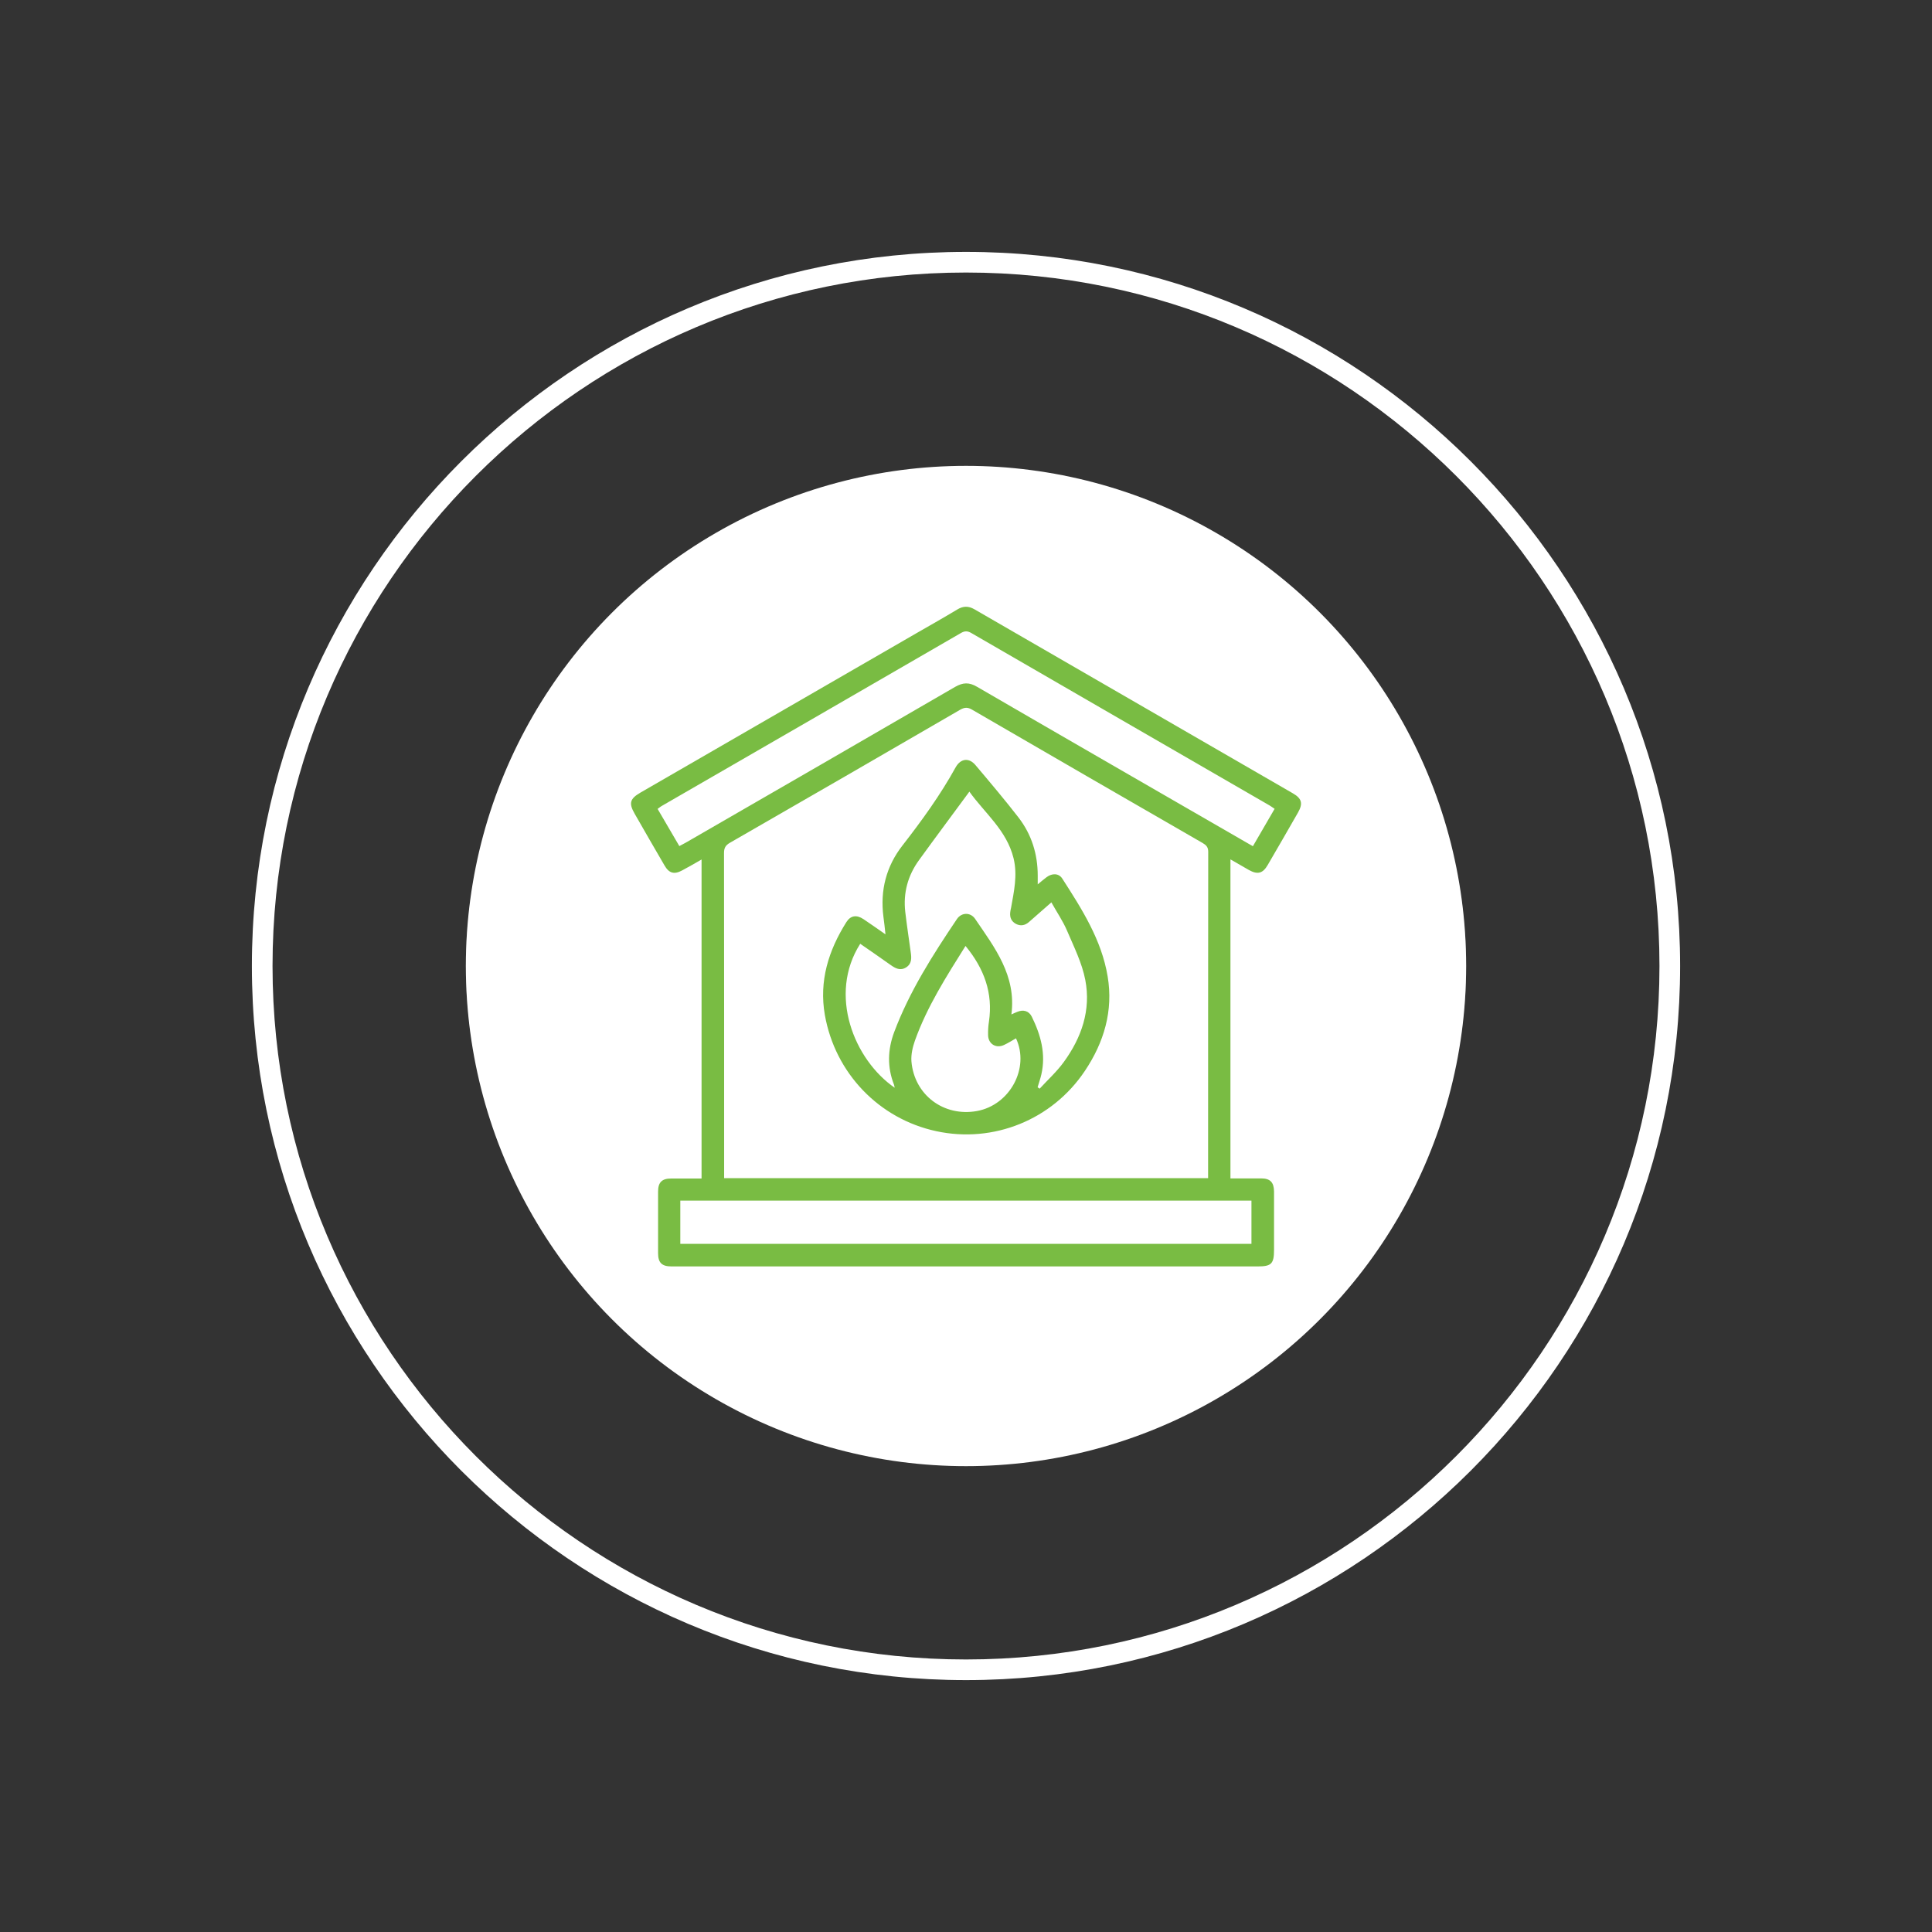
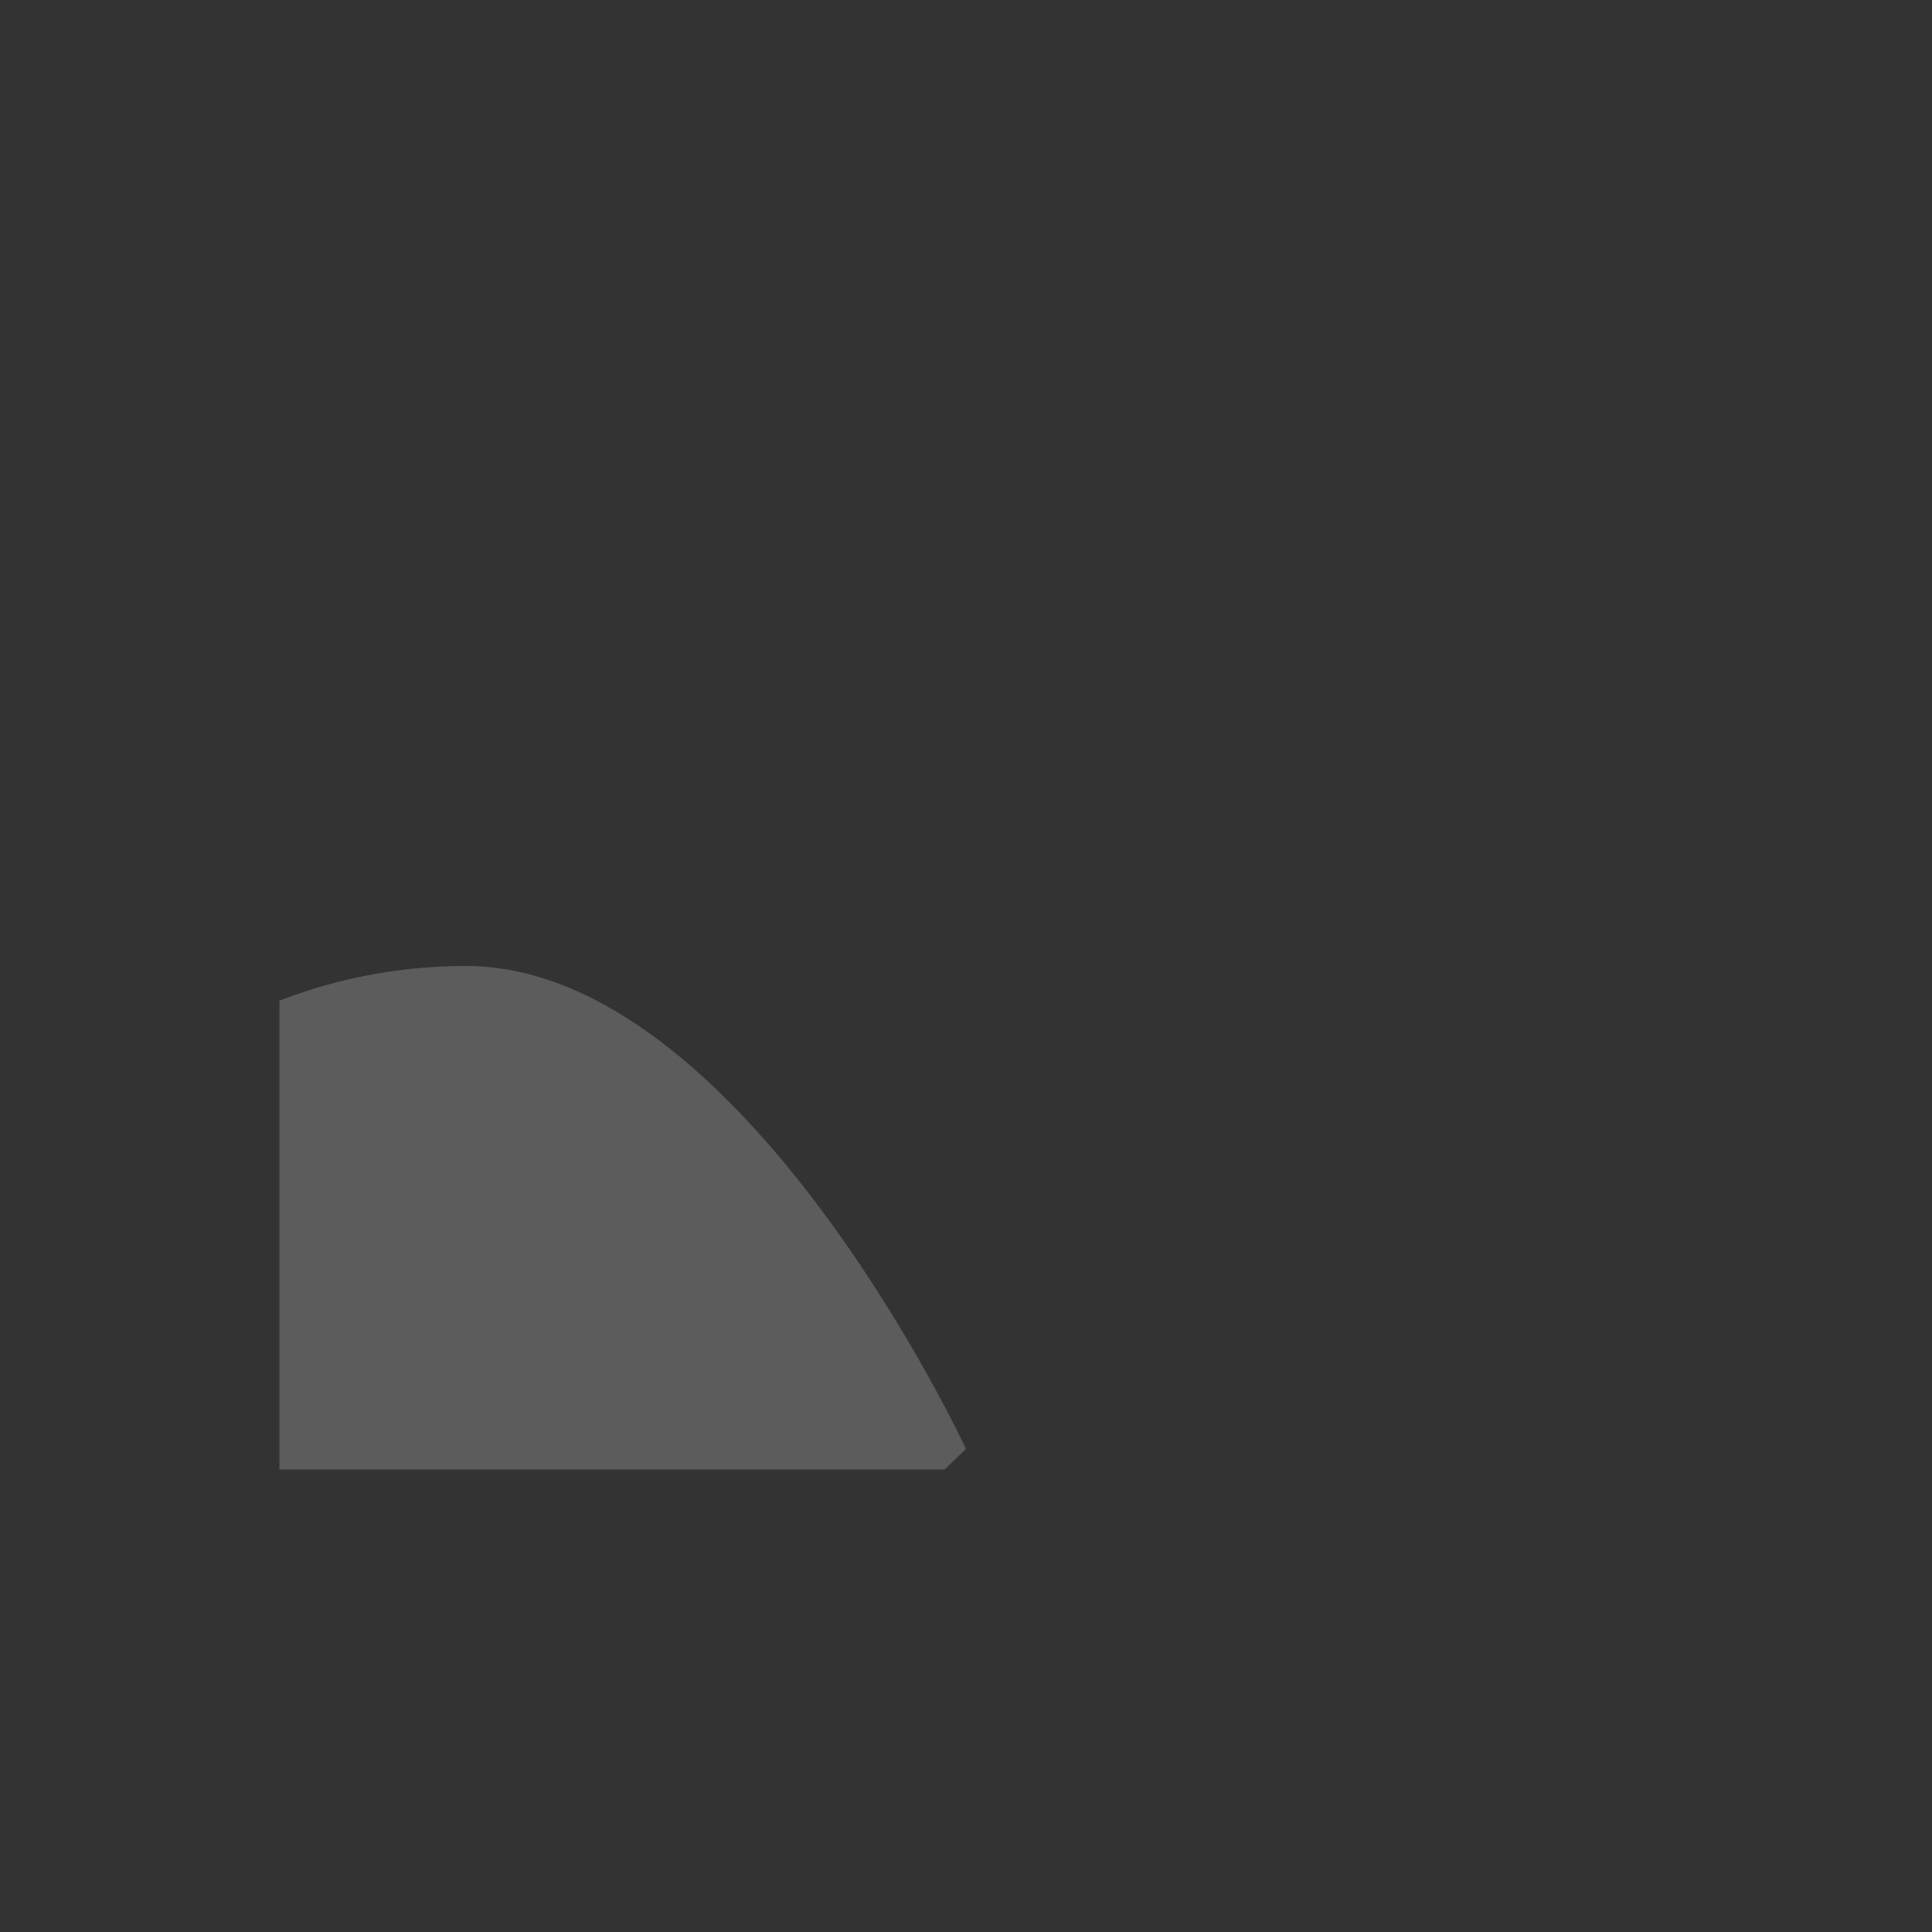
<svg xmlns="http://www.w3.org/2000/svg" id="a" viewBox="0 0 160 160">
  <rect x="0" y="0" width="160" height="160" fill="#333333" stroke="none" />
  <defs>
    <style>.e{fill:none;}.f{fill:#fff;}.g{fill:#79bc43;}.h{opacity:.2;}.i{clip-path:url(#c);}.j{clip-path:url(#b);}.k{clip-path:url(#d);}</style>
    <clipPath id="b">
      <rect class="e" x="20" y="20" width="120" height="120" />
    </clipPath>
    <clipPath id="c">
      <rect class="e" x="20" y="20" width="120" height="120" />
    </clipPath>
    <clipPath id="d">
      <rect class="e" x="23.14" y="28" width="113.72" height="93.7" />
    </clipPath>
  </defs>
-   <circle class="f" cx="80" cy="80" r="41.42" />
  <g class="j">
    <g class="i">
-       <path class="f" d="M80,139.14c-32.61,0-59.14-26.53-59.14-59.14S47.39,20.86,80,20.86s59.14,26.53,59.14,59.14-26.53,59.14-59.14,59.14Zm0-116.57c-31.67,0-57.43,25.76-57.43,57.43s25.76,57.43,57.43,57.43,57.43-25.76,57.43-57.43-25.76-57.43-57.43-57.43Z" />
      <g class="h">
        <g class="k">
-           <path class="f" d="M80,119.99c22.88,0,41.42-17.9,41.42-39.99s-18.55-39.99-41.42-39.99-41.42,17.9-41.42,39.99,18.55,39.99,41.42,39.99" />
+           <path class="f" d="M80,119.99s-18.55-39.99-41.42-39.99-41.42,17.9-41.42,39.99,18.55,39.99,41.42,39.99" />
        </g>
      </g>
-       <path class="g" d="M56.34,103.01h47.3v-3.58H56.34v3.58Zm49.21-36.03c-.16-.1-.27-.2-.4-.27-8.23-4.76-16.47-9.51-24.7-14.28-.32-.19-.56-.19-.88,0-8.24,4.77-16.49,9.54-24.74,14.3-.13,.07-.24,.17-.37,.26,.61,1.04,1.2,2.05,1.8,3.08,.21-.11,.38-.2,.54-.29,7.43-4.29,14.87-8.58,22.29-12.89,.66-.38,1.17-.4,1.83-.01,7.4,4.3,14.82,8.57,22.23,12.85,.19,.11,.39,.22,.61,.35,.61-1.06,1.2-2.07,1.8-3.1m-5.51,30.59v-.44c0-8.86,0-17.73,.01-26.59,0-.4-.18-.56-.47-.73-6.37-3.67-12.74-7.35-19.09-11.04-.36-.21-.61-.2-.97,0-6.36,3.69-12.72,7.37-19.09,11.03-.36,.21-.48,.43-.48,.84,.01,8.77,.01,17.53,.01,26.3v.63h40.09Zm1.86,.02c.87,0,1.7,0,2.53,0,.75,0,1.06,.32,1.07,1.08,0,1.61,0,3.23,0,4.84,0,1.15-.22,1.37-1.35,1.37H61.24c-1.88,0-3.76,0-5.63,0-.8,0-1.11-.31-1.11-1.09,0-1.71,0-3.41,0-5.12,0-.75,.32-1.07,1.07-1.07,.83,0,1.66,0,2.53,0v-26.42c-.56,.32-1.07,.62-1.6,.9-.66,.36-1.09,.25-1.47-.41-.83-1.42-1.65-2.85-2.47-4.28-.5-.87-.4-1.24,.48-1.75,7.65-4.42,15.29-8.83,22.94-13.25,1.1-.63,2.21-1.26,3.29-1.91,.49-.3,.93-.31,1.43-.02,8.79,5.08,17.58,10.16,26.37,15.24,.75,.43,.85,.85,.42,1.6-.83,1.45-1.66,2.89-2.5,4.33-.41,.71-.84,.82-1.56,.42-.49-.28-.98-.57-1.53-.88v26.43Z" />
-       <path class="g" d="M79.96,78.34c-1.6,2.55-3.19,5.04-4.19,7.84-.19,.54-.33,1.15-.29,1.71,.23,2.79,2.68,4.62,5.43,4.12,2.73-.5,4.38-3.56,3.23-6.02-.33,.19-.65,.39-.99,.55-.66,.31-1.3-.08-1.32-.8-.01-.38,.01-.76,.07-1.13,.35-2.37-.4-4.4-1.94-6.27m-5.86,11.77c-.04-.16-.04-.24-.07-.3-.56-1.44-.52-2.88,.02-4.33,1.27-3.38,3.2-6.4,5.2-9.37,.38-.56,1.12-.57,1.5-.02,1.62,2.38,3.43,4.7,3.01,7.92,.21-.09,.34-.16,.48-.21,.5-.21,.97-.09,1.21,.4,.74,1.51,1.18,3.08,.79,4.78-.08,.36-.21,.71-.31,1.06,.06,.04,.11,.08,.17,.12,.67-.73,1.42-1.41,2-2.21,1.47-2.02,2.26-4.3,1.78-6.79-.27-1.41-.94-2.74-1.51-4.08-.34-.8-.85-1.54-1.3-2.35-.67,.59-1.27,1.12-1.87,1.64-.32,.27-.67,.34-1.05,.15-.38-.2-.53-.52-.49-.94,.01-.13,.04-.26,.07-.39,.24-1.36,.55-2.7,.21-4.11-.57-2.33-2.42-3.77-3.66-5.52-1.41,1.92-2.81,3.79-4.17,5.67-.93,1.28-1.32,2.72-1.14,4.29,.13,1.11,.3,2.22,.45,3.32,.07,.48,.11,.96-.37,1.27-.49,.31-.89,.09-1.3-.2-.83-.59-1.67-1.17-2.51-1.75-2.68,4.2-.52,9.61,2.88,11.94m-.79-12.74c-.06-.56-.11-1.01-.17-1.45-.28-2.18,.24-4.17,1.57-5.88,1.61-2.07,3.14-4.18,4.41-6.48,.42-.75,1.12-.83,1.66-.17,1.2,1.42,2.4,2.84,3.54,4.31,1.09,1.41,1.6,3.04,1.6,4.82,0,.21,0,.41,0,.73,.29-.24,.51-.43,.74-.6,.46-.34,1.01-.33,1.3,.13,1.62,2.52,3.25,5.07,3.75,8.09,.48,2.84-.3,5.46-1.88,7.82-2.71,4.06-7.58,6.02-12.31,5-4.74-1.02-8.38-4.8-9.23-9.63-.49-2.8,.3-5.33,1.78-7.68,.35-.56,.85-.63,1.42-.25,.58,.39,1.15,.79,1.81,1.25" />
    </g>
  </g>
</svg>